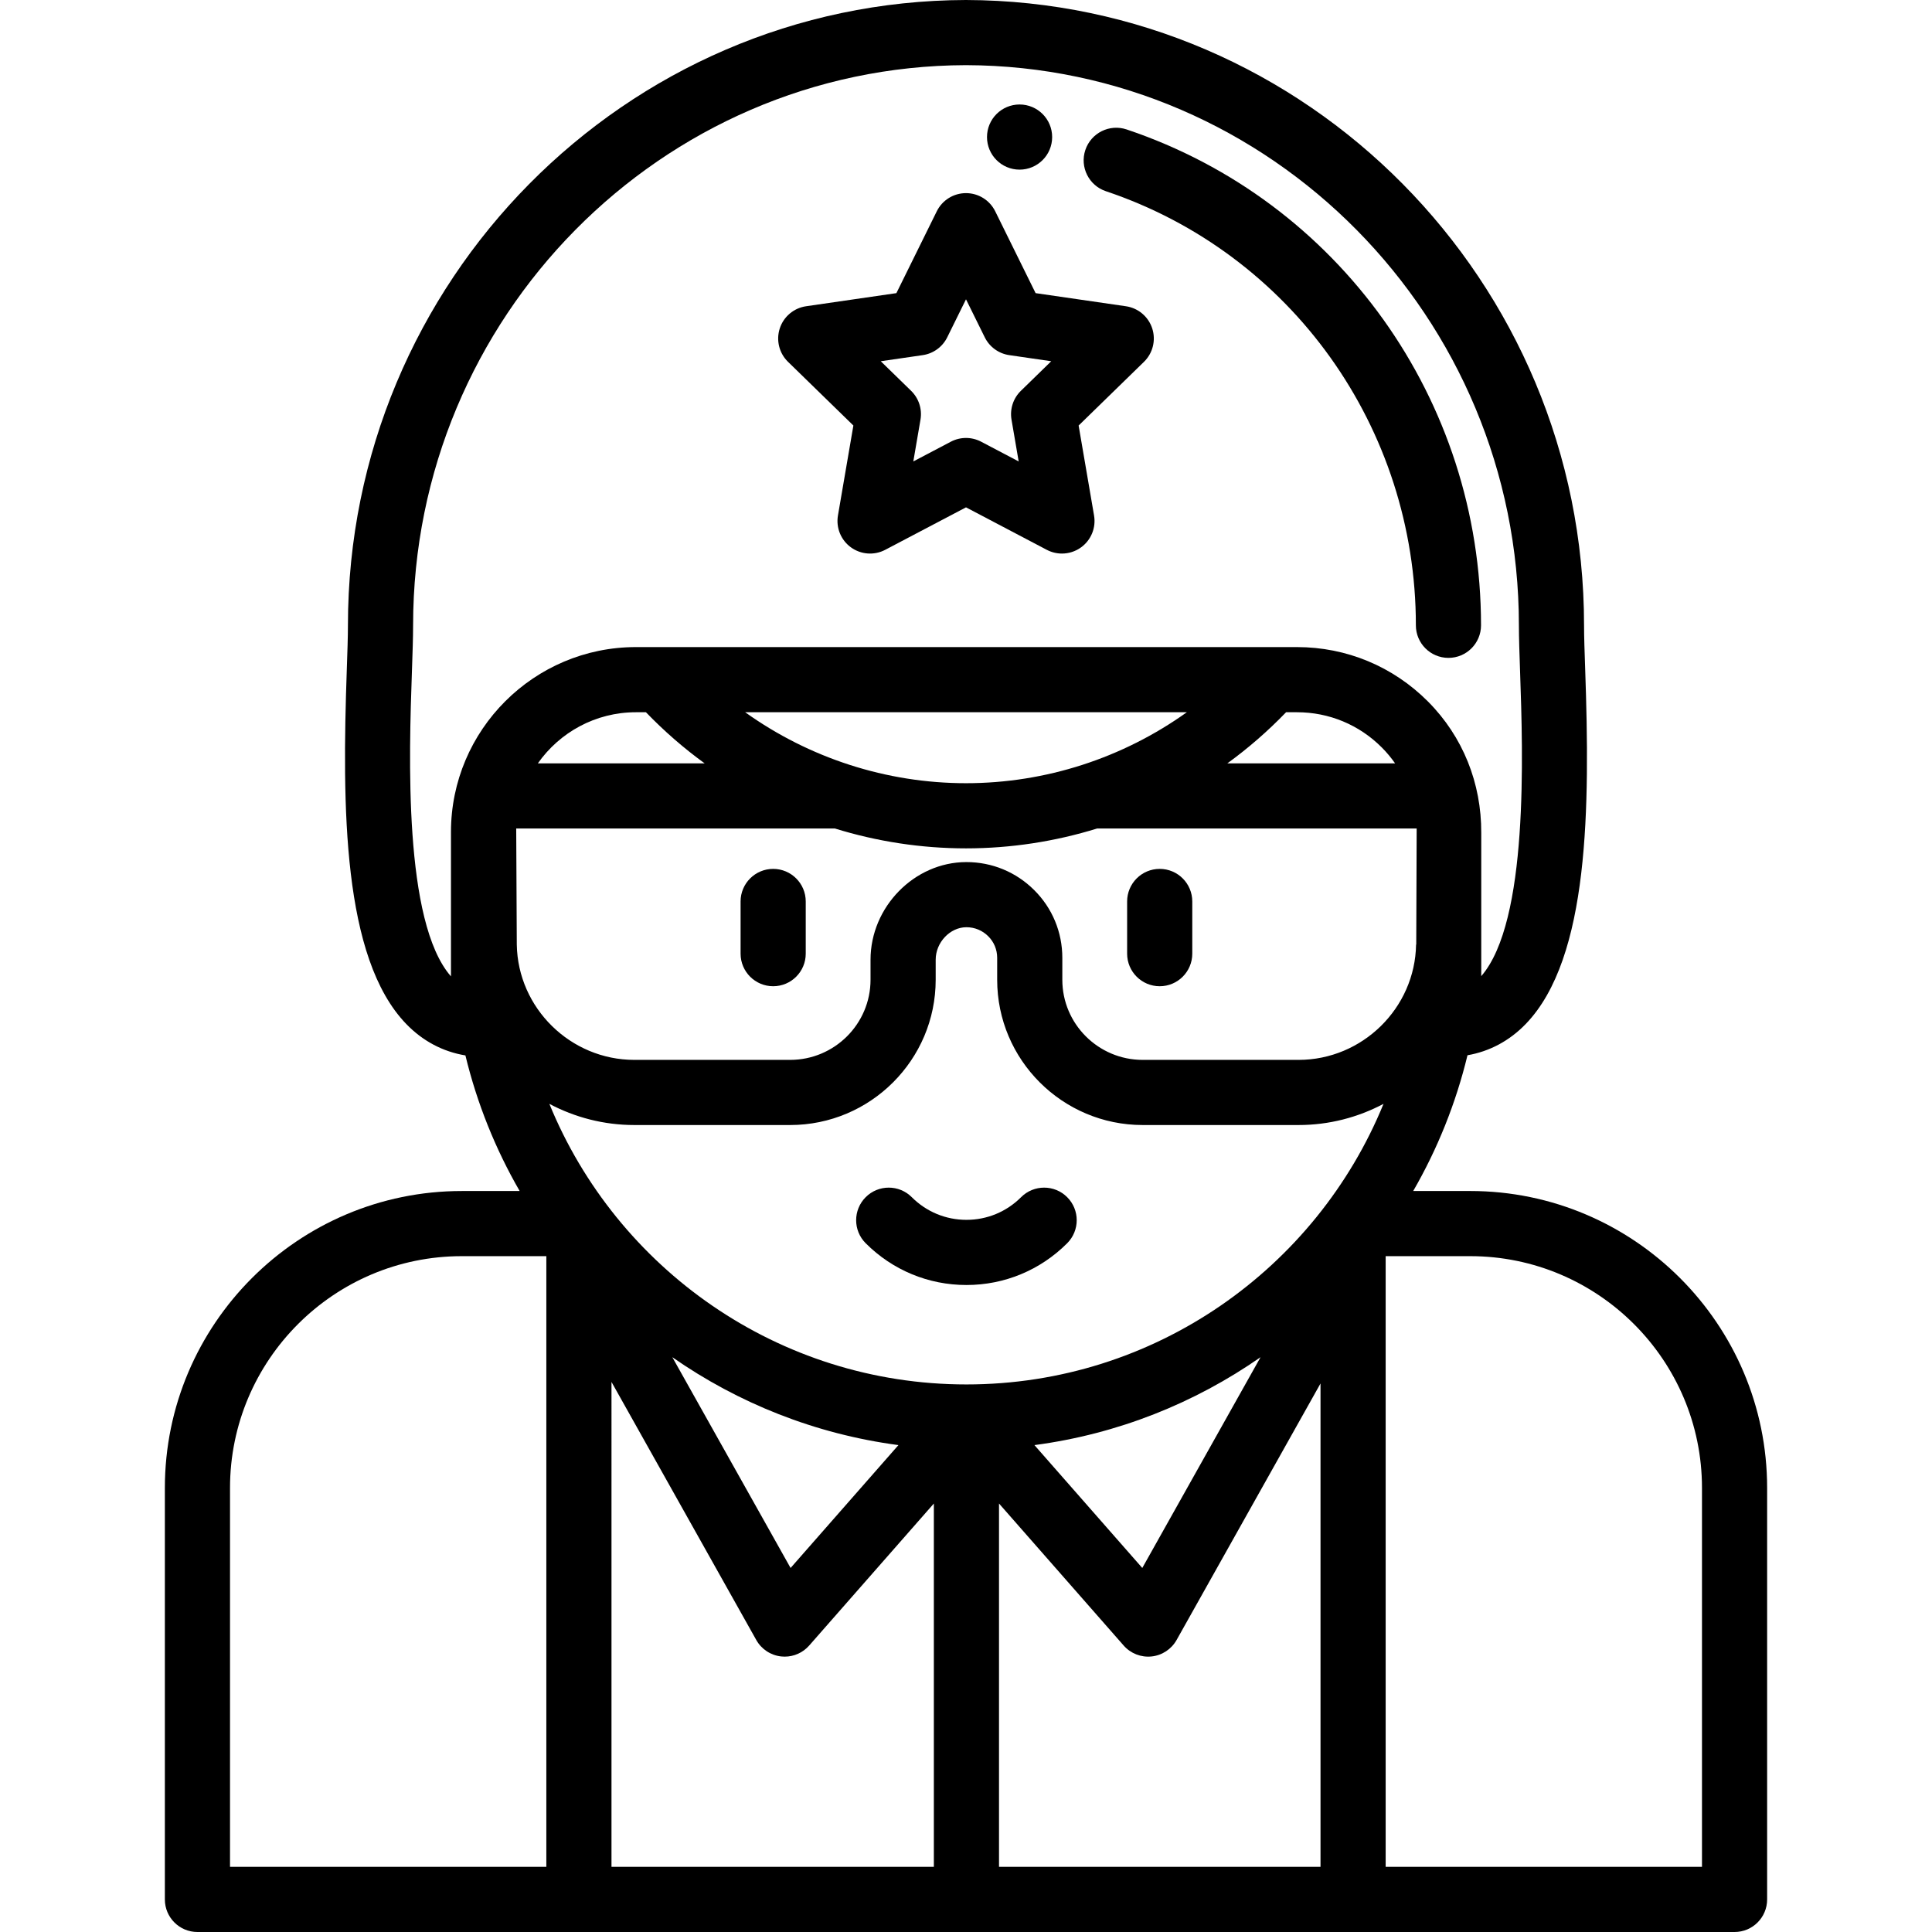
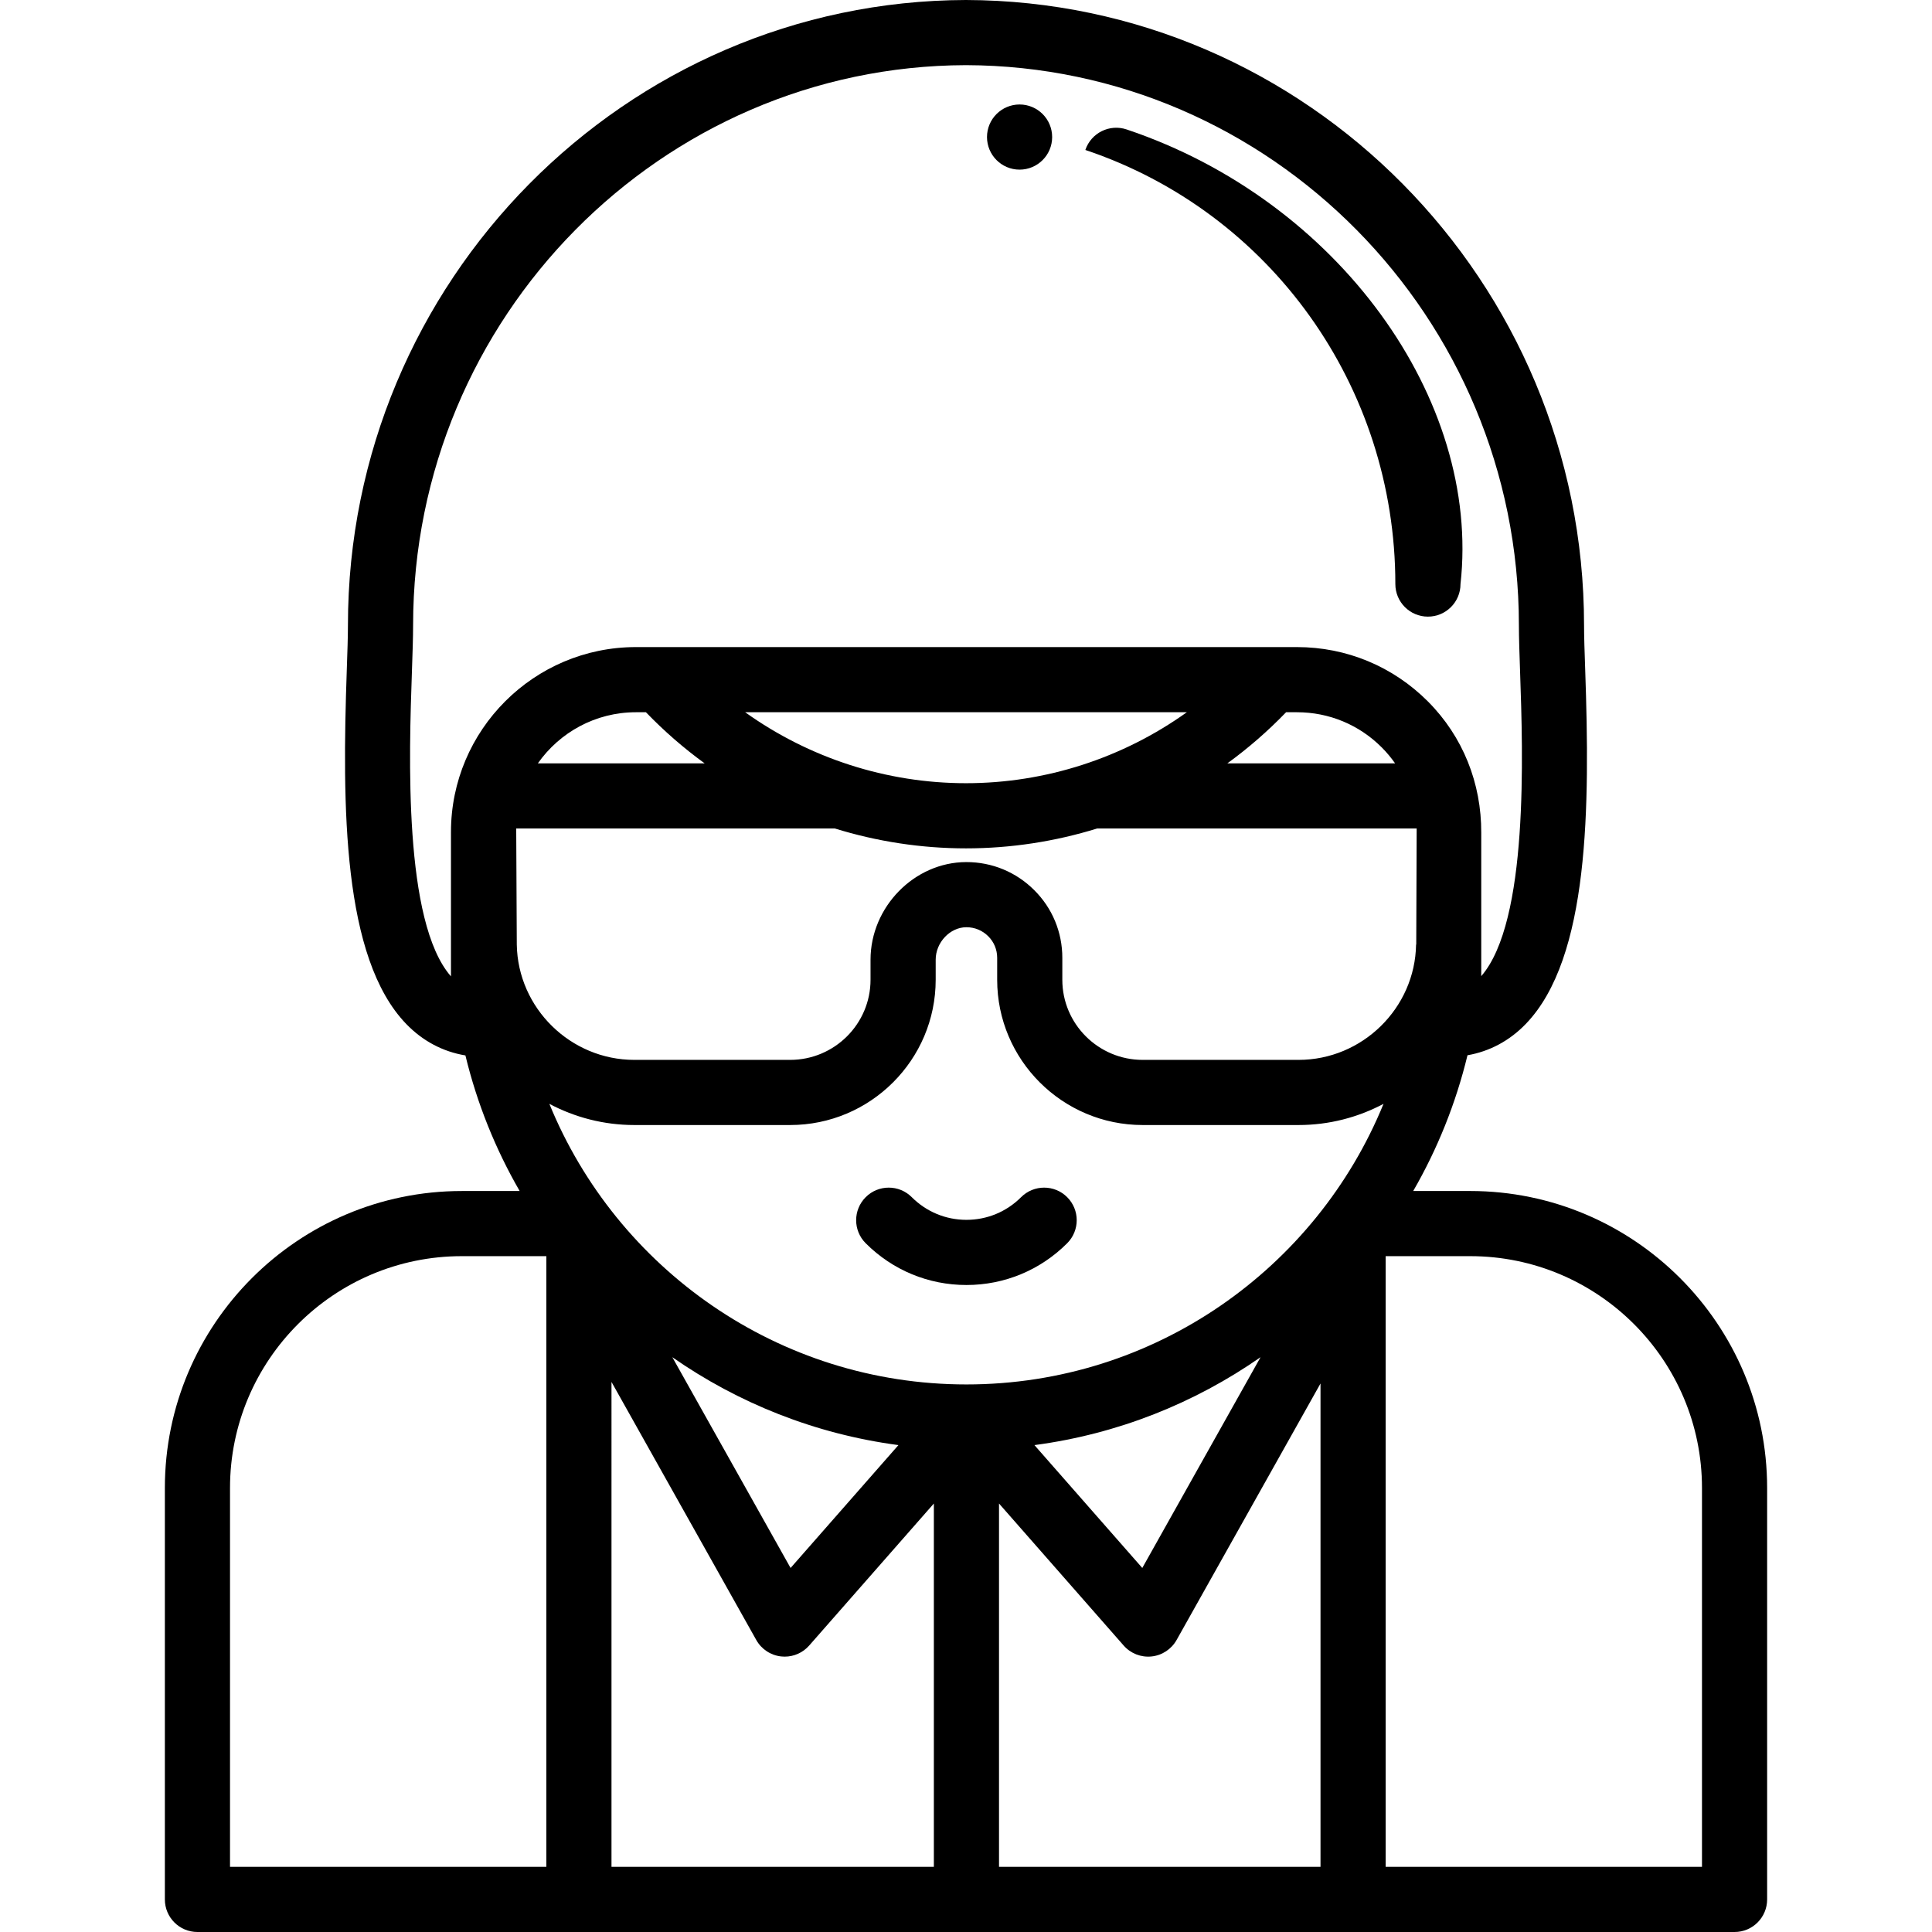
<svg xmlns="http://www.w3.org/2000/svg" fill="#000000" height="800px" width="800px" version="1.1" id="Layer_1" viewBox="0 0 512 512" xml:space="preserve">
  <g>
    <g>
      <path d="M389.618,315.628h-15.102c6.409-11.105,11.293-23.193,14.384-35.974c5.86-1.019,11.131-3.827,15.44-8.289    c16.932-17.528,17.011-57.625,15.756-93.832c-0.165-4.744-0.306-8.839-0.306-11.823c0-91.121-73.465-165.459-163.815-165.71    C165.673,0.252,92.207,74.589,92.207,165.71c0,2.984-0.142,7.079-0.306,11.823c-1.254,36.208-1.174,76.304,15.757,93.833    c4.368,4.523,9.724,7.349,15.681,8.331c3.091,12.766,7.971,24.84,14.374,35.933h-15.332c-43.391,0-78.691,35.301-78.691,78.691    v109.046c0,4.768,3.865,8.633,8.633,8.633h407.352c4.769,0,8.633-3.865,8.633-8.633V394.32    C468.309,350.929,433.009,315.628,389.618,315.628z M119.511,220.501c0,0,0,38.251,0,38.251    c-12.647-14.424-11.101-59.025-10.353-80.622c0.169-4.904,0.317-9.139,0.317-12.42c0-81.627,65.742-148.219,146.5-148.443    c80.807,0.224,146.549,66.817,146.549,148.443c0,3.282,0.147,7.518,0.317,12.422c0.746,21.564,2.288,66.06-10.294,80.555v-37.963    c0.06-13.135-4.839-25.496-14.107-34.805c-9.266-9.309-21.604-14.435-34.739-14.435H168.529    C141.501,171.484,119.511,193.473,119.511,220.501z M369.715,202.298h-44.452c5.544-4.027,10.755-8.557,15.565-13.548h2.873    c8.509,0,16.5,3.321,22.502,9.35C367.508,199.41,368.674,200.816,369.715,202.298z M314.526,188.749    c-16.929,12.111-37.39,18.809-58.522,18.809c-21.14,0-41.604-6.698-58.529-18.809H314.526z M186.739,202.298h-44.202    c5.749-8.184,15.252-13.548,25.992-13.548h2.65C175.986,193.742,181.196,198.271,186.739,202.298z M136.955,250.318l-0.154-30.754    h84.467c11.151,3.446,22.85,5.26,34.736,5.26c11.88,0,23.578-1.815,34.728-5.26h84.699c0.01,0.359-0.113,30.758-0.113,30.758    l-0.045-0.001c-0.274,16.85-14.247,30.558-31.148,30.558h-41.307c-11.74,0-21.292-9.521-21.292-21.225v-5.821    c0-6.8-2.65-13.178-7.45-17.949c-4.8-4.79-11.177-7.426-17.962-7.426c-0.022,0-0.043,0-0.066,0    c-13.741,0.033-25.35,11.882-25.35,25.872v5.312c0,11.709-9.556,21.236-21.303,21.236h-41.292    C151.2,280.879,137.228,267.169,136.955,250.318z M144.786,494.732H60.957V394.32c0-33.87,27.555-61.425,61.425-61.425h22.404    V494.732z M247.482,494.732h-85.43V366.228l38.37,68.389c1.371,2.444,3.842,4.069,6.628,4.362    c0.302,0.032,0.602,0.047,0.902,0.047c2.469,0,4.839-1.06,6.488-2.938l33.042-37.642V494.732z M178.174,359.672    c17.452,12.171,37.862,20.376,59.921,23.295l-28.583,32.562L178.174,359.672z M349.949,494.731h-85.2v-96.285l33.041,37.642    c1.848,2.105,4.602,3.183,7.39,2.89c2.786-0.292,5.256-1.919,6.628-4.362l38.141-67.98V494.731z M274.136,382.966    c22.057-2.919,42.468-11.124,59.921-23.294l-31.339,55.856L274.136,382.966z M256.117,366.891    c-49.897,0-92.731-30.786-110.529-74.358c6.744,3.576,14.412,5.612,22.517,5.612h41.292c21.268,0,38.57-17.272,38.57-38.502    v-5.312c0-4.574,3.797-8.595,8.127-8.606c0.007,0,0.014,0,0.021,0c2.181,0,4.228,0.845,5.78,2.393    c1.526,1.518,2.368,3.548,2.368,5.715v5.821c0,21.224,17.296,38.492,38.558,38.492h41.307c8.104,0,15.772-2.035,22.518-5.613    C348.85,336.105,306.014,366.891,256.117,366.891z M451.043,494.732h-83.829V332.895h22.404c33.87,0,61.425,27.555,61.425,61.425    V494.732z" />
    </g>
  </g>
  <g>
    <g>
-       <path d="M298.56,34.303c-4.518-1.517-9.415,0.919-10.931,5.438c-1.516,4.519,0.919,9.414,5.439,10.931    c49.138,16.49,82.153,62.72,82.153,115.039c0,4.768,3.864,8.633,8.633,8.633c4.769,0,8.633-3.865,8.633-8.633    C392.488,105.964,354.742,53.156,298.56,34.303z" />
+       <path d="M298.56,34.303c-4.518-1.517-9.415,0.919-10.931,5.438c49.138,16.49,82.153,62.72,82.153,115.039c0,4.768,3.864,8.633,8.633,8.633c4.769,0,8.633-3.865,8.633-8.633    C392.488,105.964,354.742,53.156,298.56,34.303z" />
    </g>
  </g>
  <g>
    <g>
-       <path d="M305.352,87.036c-1.015-3.125-3.717-5.403-6.97-5.875l-23.936-3.477l-10.705-21.691c-1.455-2.947-4.456-4.813-7.742-4.813    c-3.286,0-6.287,1.866-7.742,4.813l-10.705,21.691l-23.936,3.477c-3.252,0.473-5.953,2.75-6.969,5.875s-0.168,6.557,2.184,8.85    l17.323,16.883l-4.089,23.839c-0.555,3.239,0.776,6.512,3.435,8.443c2.658,1.932,6.183,2.187,9.091,0.657l21.409-11.255    l21.41,11.255c1.264,0.664,2.643,0.992,4.016,0.992c1.791,0,3.572-0.556,5.075-1.648c2.659-1.932,3.991-5.205,3.434-8.443    l-4.089-23.839l17.322-16.884C305.521,93.591,306.367,90.161,305.352,87.036z M270.544,103.571    c-2.035,1.983-2.963,4.842-2.482,7.641l1.898,11.072l-9.944-5.228c-1.258-0.661-2.637-0.992-4.017-0.992    c-1.38,0-2.759,0.33-4.017,0.992l-9.943,5.227l1.899-11.072c0.48-2.801-0.448-5.659-2.483-7.641l-8.044-7.841l11.117-1.614    c2.812-0.409,5.242-2.174,6.5-4.723l4.972-10.074l4.972,10.074c1.258,2.549,3.688,4.314,6.5,4.723l11.116,1.615L270.544,103.571z" />
-     </g>
+       </g>
  </g>
  <g>
    <g>
-       <path d="M204.896,230.264c-4.768,0-8.633,3.865-8.633,8.633v13.833c0,4.768,3.865,8.633,8.633,8.633    c4.768,0,8.633-3.865,8.633-8.633v-13.833C213.53,234.129,209.664,230.264,204.896,230.264z" />
-     </g>
+       </g>
  </g>
  <g>
    <g>
-       <path d="M307.333,230.264c-4.769,0-8.633,3.865-8.633,8.633v13.833c0,4.768,3.864,8.633,8.633,8.633    c4.769,0,8.633-3.865,8.633-8.633v-13.833C315.966,234.129,312.102,230.264,307.333,230.264z" />
-     </g>
+       </g>
  </g>
  <g>
    <g>
      <path d="M282.811,317.263c-3.37-3.372-8.837-3.37-12.209,0c-3.873,3.875-9.019,6.008-14.488,6.008    c-5.468,0-10.613-2.134-14.488-6.008c-3.372-3.372-8.838-3.372-12.209,0c-3.372,3.372-3.372,8.837,0,12.209    c7.135,7.137,16.616,11.067,26.696,11.067c10.081,0,19.562-3.93,26.697-11.065C286.184,326.101,286.184,320.634,282.811,317.263z" />
    </g>
  </g>
  <g>
    <g>
      <circle cx="270.198" cy="36.322" r="8.633" />
    </g>
  </g>
</svg>